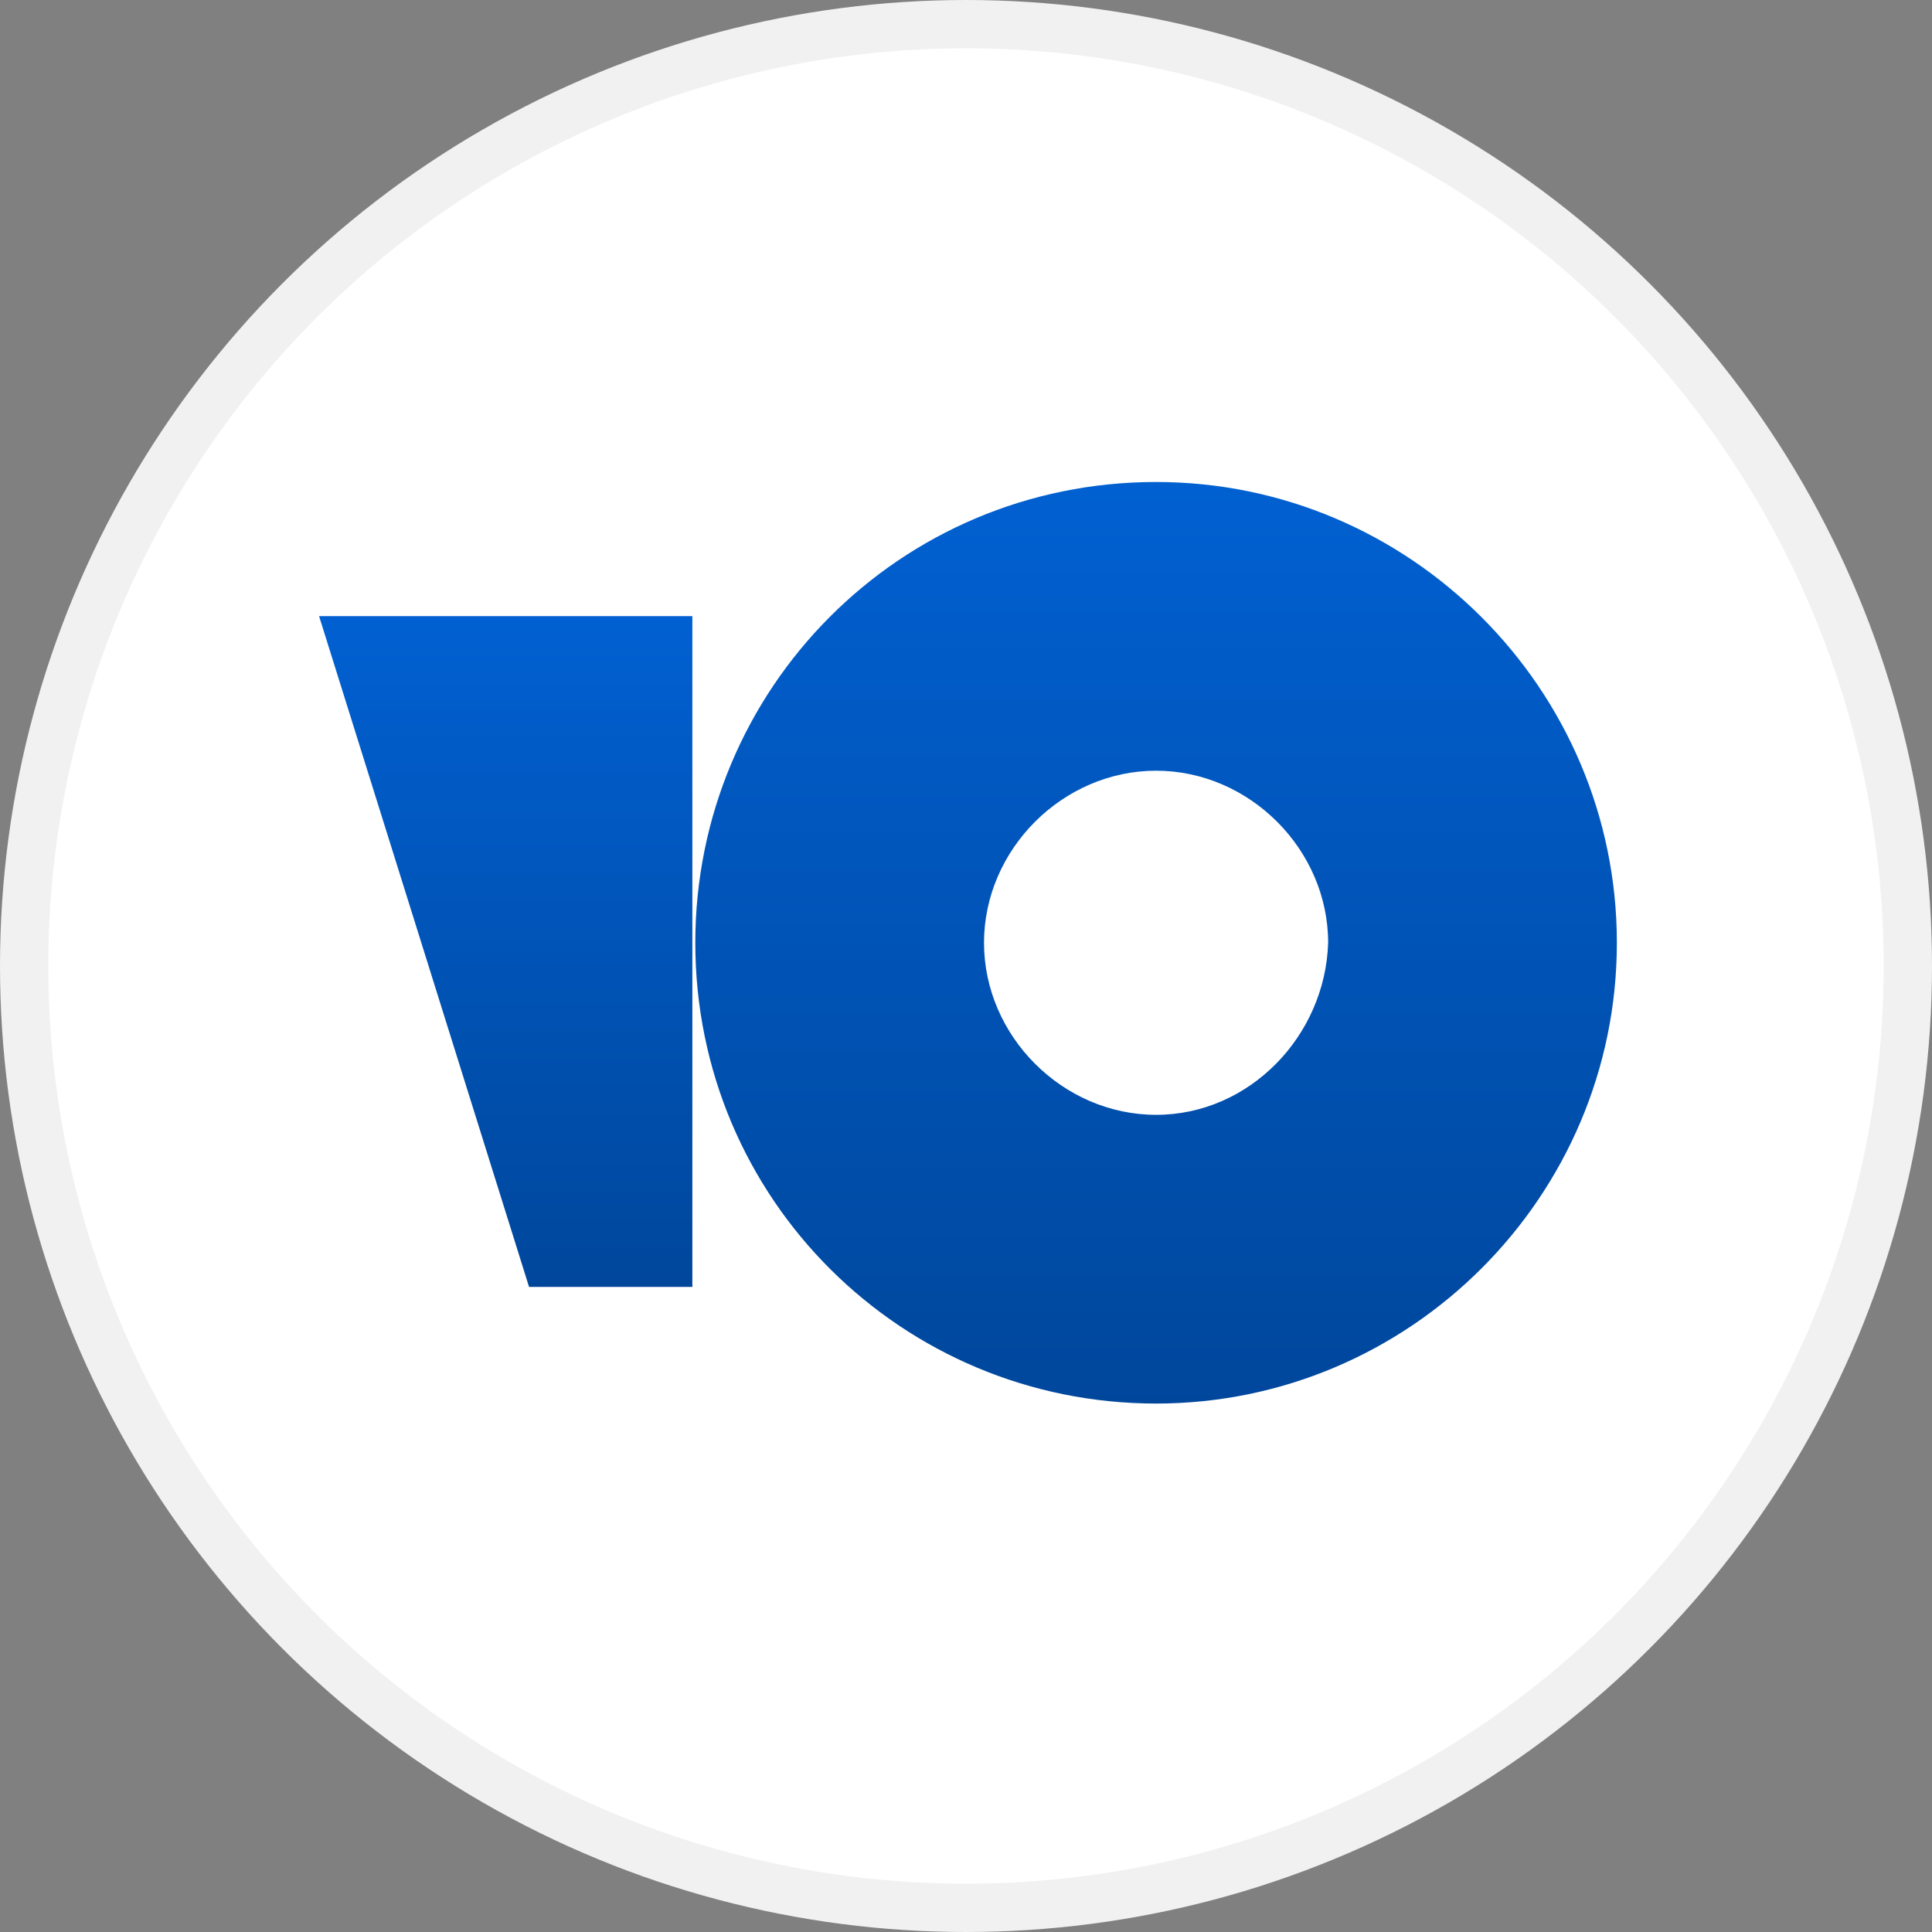
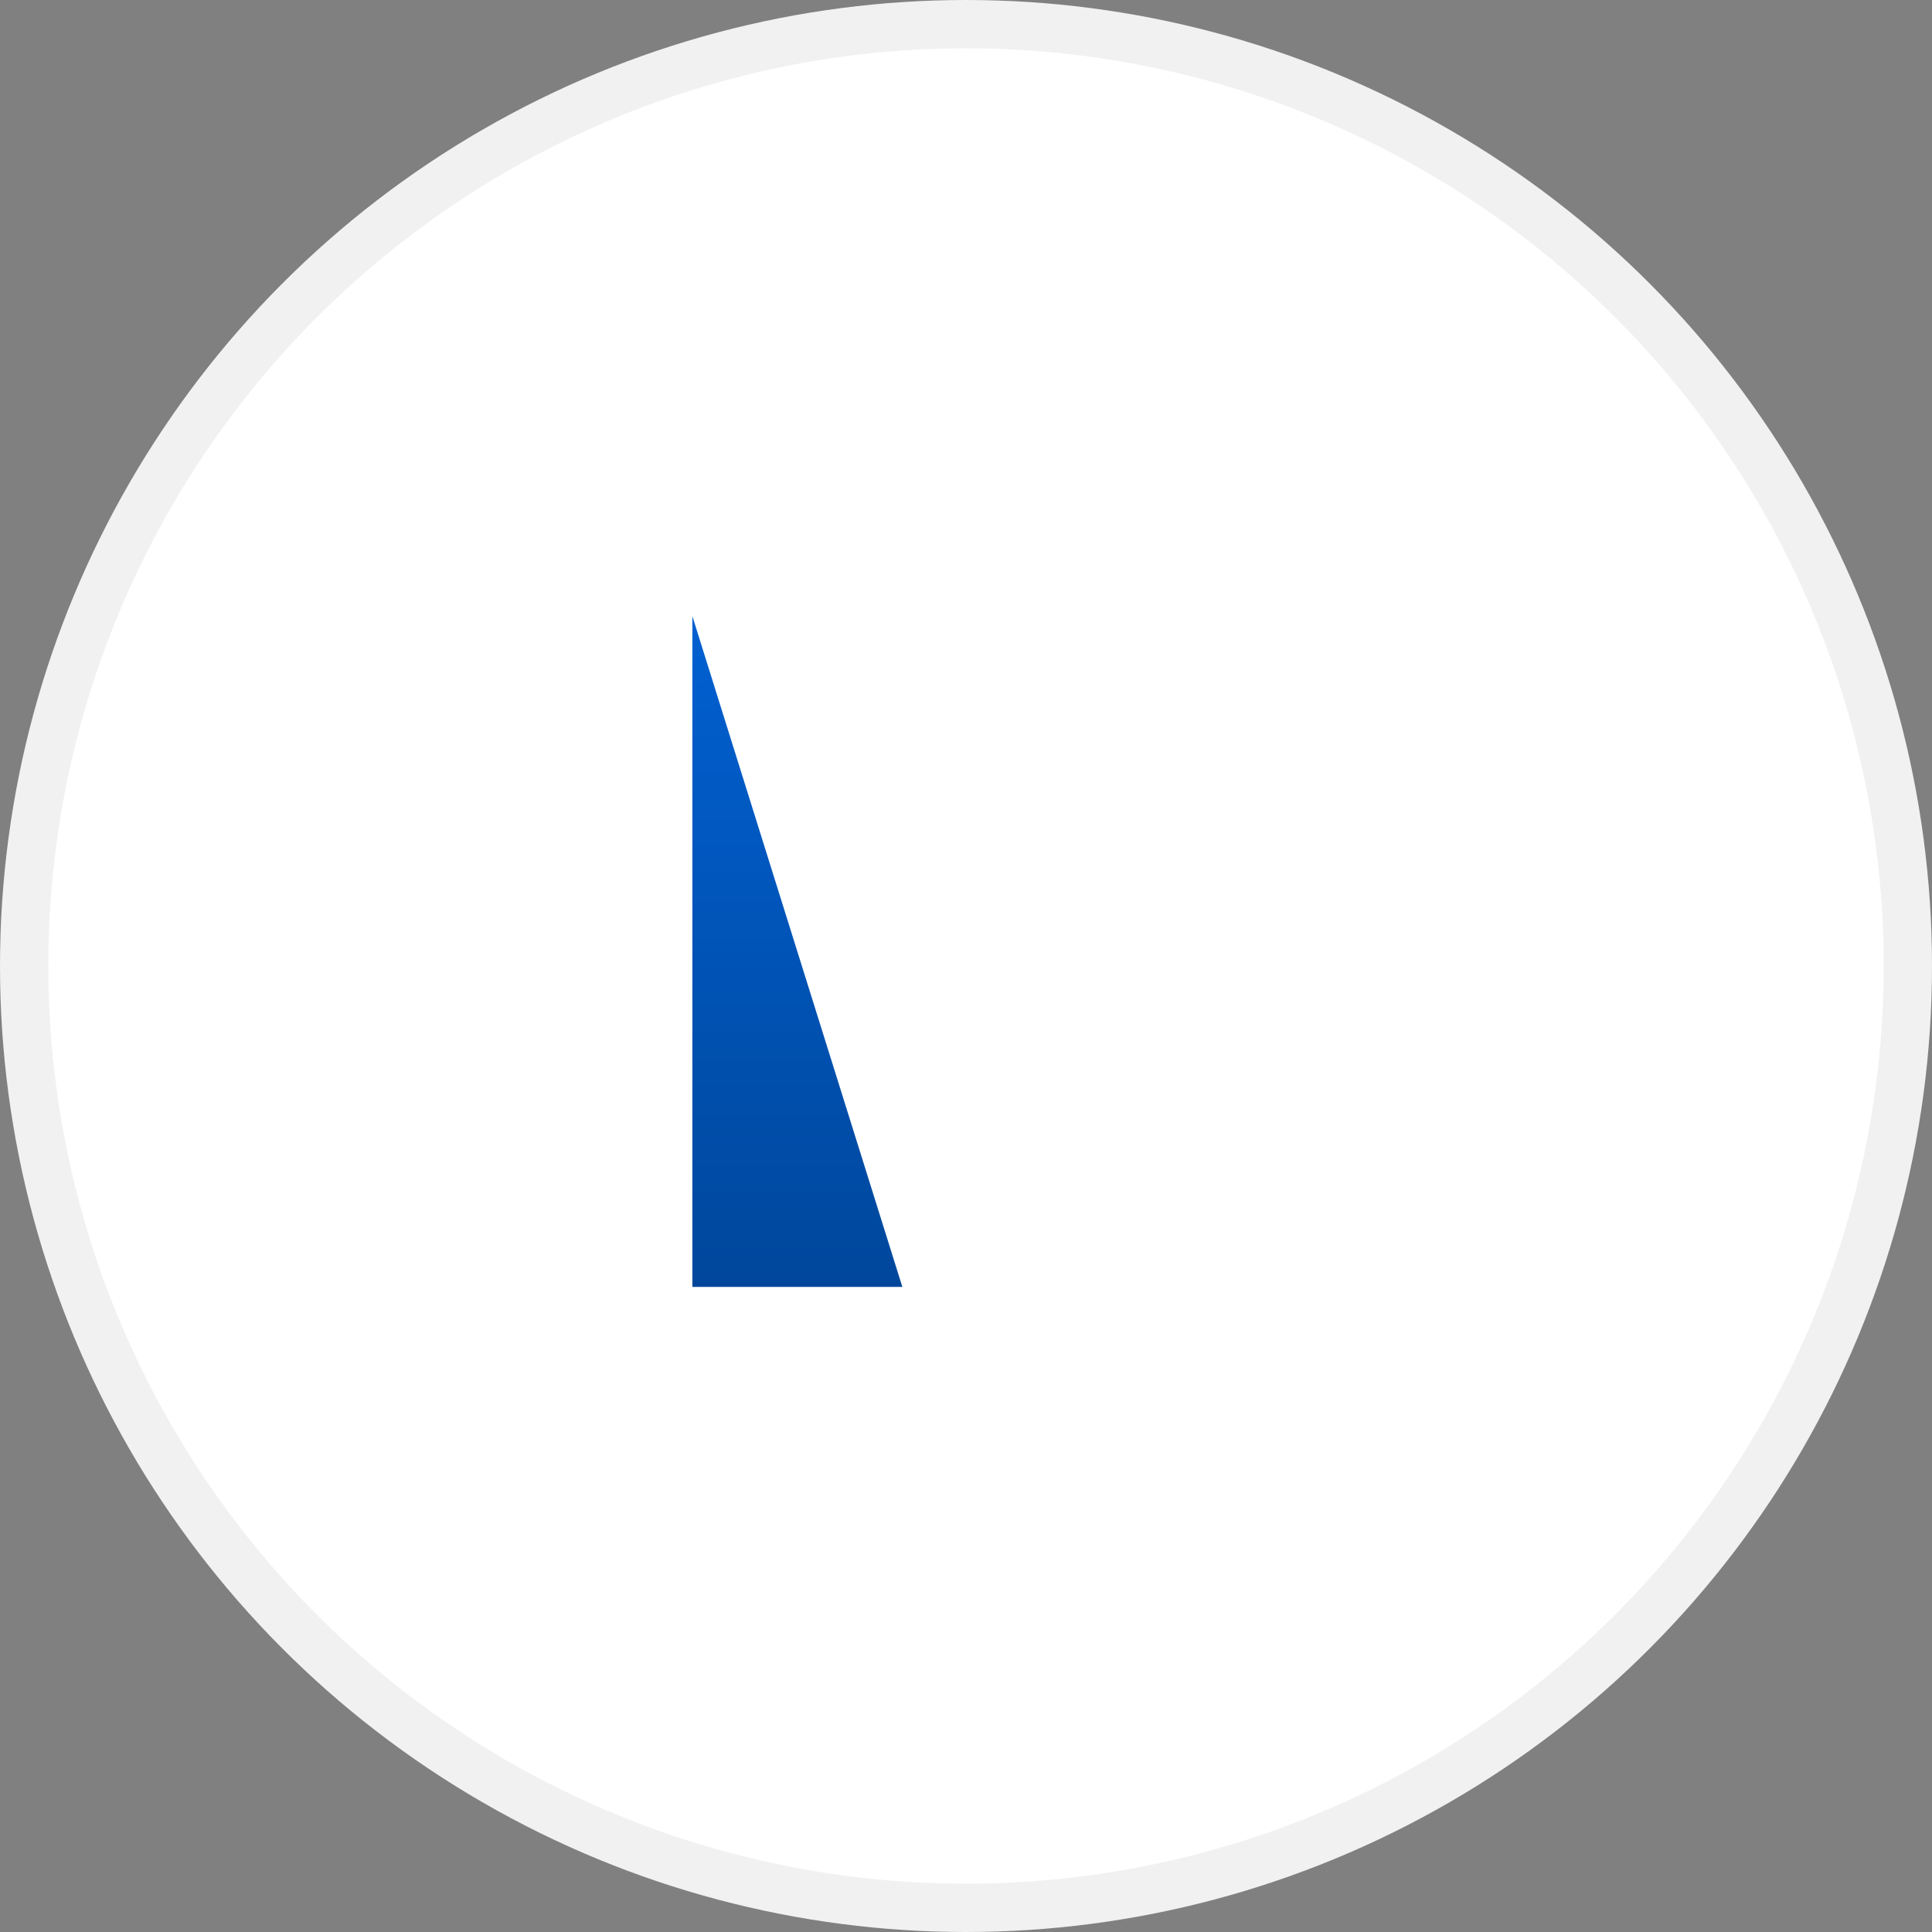
<svg xmlns="http://www.w3.org/2000/svg" xmlns:ns1="http://www.inkscape.org/namespaces/inkscape" xmlns:ns2="http://sodipodi.sourceforge.net/DTD/sodipodi-0.dtd" width="40" height="40" viewBox="0 0 40 40" fill="none" id="svg4136" version="1.1" ns1:version="0.91 r13725" ns2:docname="yandex.svg">
  <rect x="0" y="0" width="40" height="40" fill="#808080" stroke="none" />
  <ns2:namedview pagecolor="#ffffff" bordercolor="#666666" borderopacity="1" objecttolerance="10" gridtolerance="10" guidetolerance="10" ns1:pageopacity="0" ns1:pageshadow="2" ns1:window-width="2560" ns1:window-height="1361" id="namedview4164" showgrid="false" ns1:zoom="20.647518" ns1:cx="6.8462076" ns1:cy="17.185159" ns1:window-x="-9" ns1:window-y="-9" ns1:window-maximized="1" ns1:current-layer="svg4136" />
  <circle cx="20" cy="20" r="19.5" fill="white" stroke="#F1F1F1" id="circle4138" />
  <defs id="defs4152">
    <linearGradient id="paint0_linear" x1="11" y1="15.191" x2="23.914" y2="28.104" gradientUnits="userSpaceOnUse">
      <stop stop-color="#00A9F9" id="stop4155" />
      <stop offset="0.99" stop-color="#0B89EA" id="stop4157" />
    </linearGradient>
    <linearGradient id="paint1_linear" x1="40.411" y1="173.166" x2="284.114" y2="355.054" gradientUnits="userSpaceOnUse">
      <stop stop-color="#00A9F9" id="stop4160" />
      <stop offset="0.99" stop-color="#0B89EA" id="stop4162" />
    </linearGradient>
    <linearGradient gradientUnits="userSpaceOnUse" y2="120" x2="108.99" y1="0" x1="108.99" id="paint0_linear-3">
      <stop id="stop4177" stop-color="#0160D1" />
      <stop id="stop4179" stop-color="#00479C" offset="1" />
    </linearGradient>
    <linearGradient gradientUnits="userSpaceOnUse" y2="104.81" x2="24.304" y1="17.468" x1="24.304" id="paint1_linear-4">
      <stop id="stop4182" stop-color="#0160D1" />
      <stop id="stop4184" stop-color="#00479C" offset="1" />
    </linearGradient>
  </defs>
  <g style="fill:none" id="g4196" transform="matrix(0.159,0,0,0.159,6.606,9.979)">
-     <path style="fill:url(#paint0_linear-3)" id="path4170" d="M 108.99,0 C 75.573,0 48.99,26.962 48.99,60 c 0,33.418 26.962,60 60,60 33.038,0 60,-26.962 60,-60 0,-33.038 -26.962,-60 -60,-60 z m 0,82.405 C 96.838,82.405 86.585,72.152 86.585,60 c 0,-12.152 10.253,-22.405 22.405,-22.405 12.152,0 22.405,10.253 22.405,22.405 -0.379,12.152 -10.253,22.405 -22.405,22.405 z" ns1:connector-curvature="0" />
-     <path style="fill:url(#paint1_linear-4)" id="path4172" d="m 48.608,17.468 0,87.342 -21.266,0 L 0,17.468 l 48.608,0 0,0 z" ns1:connector-curvature="0" />
+     <path style="fill:url(#paint1_linear-4)" id="path4172" d="m 48.608,17.468 0,87.342 -21.266,0 l 48.608,0 0,0 z" ns1:connector-curvature="0" />
  </g>
</svg>